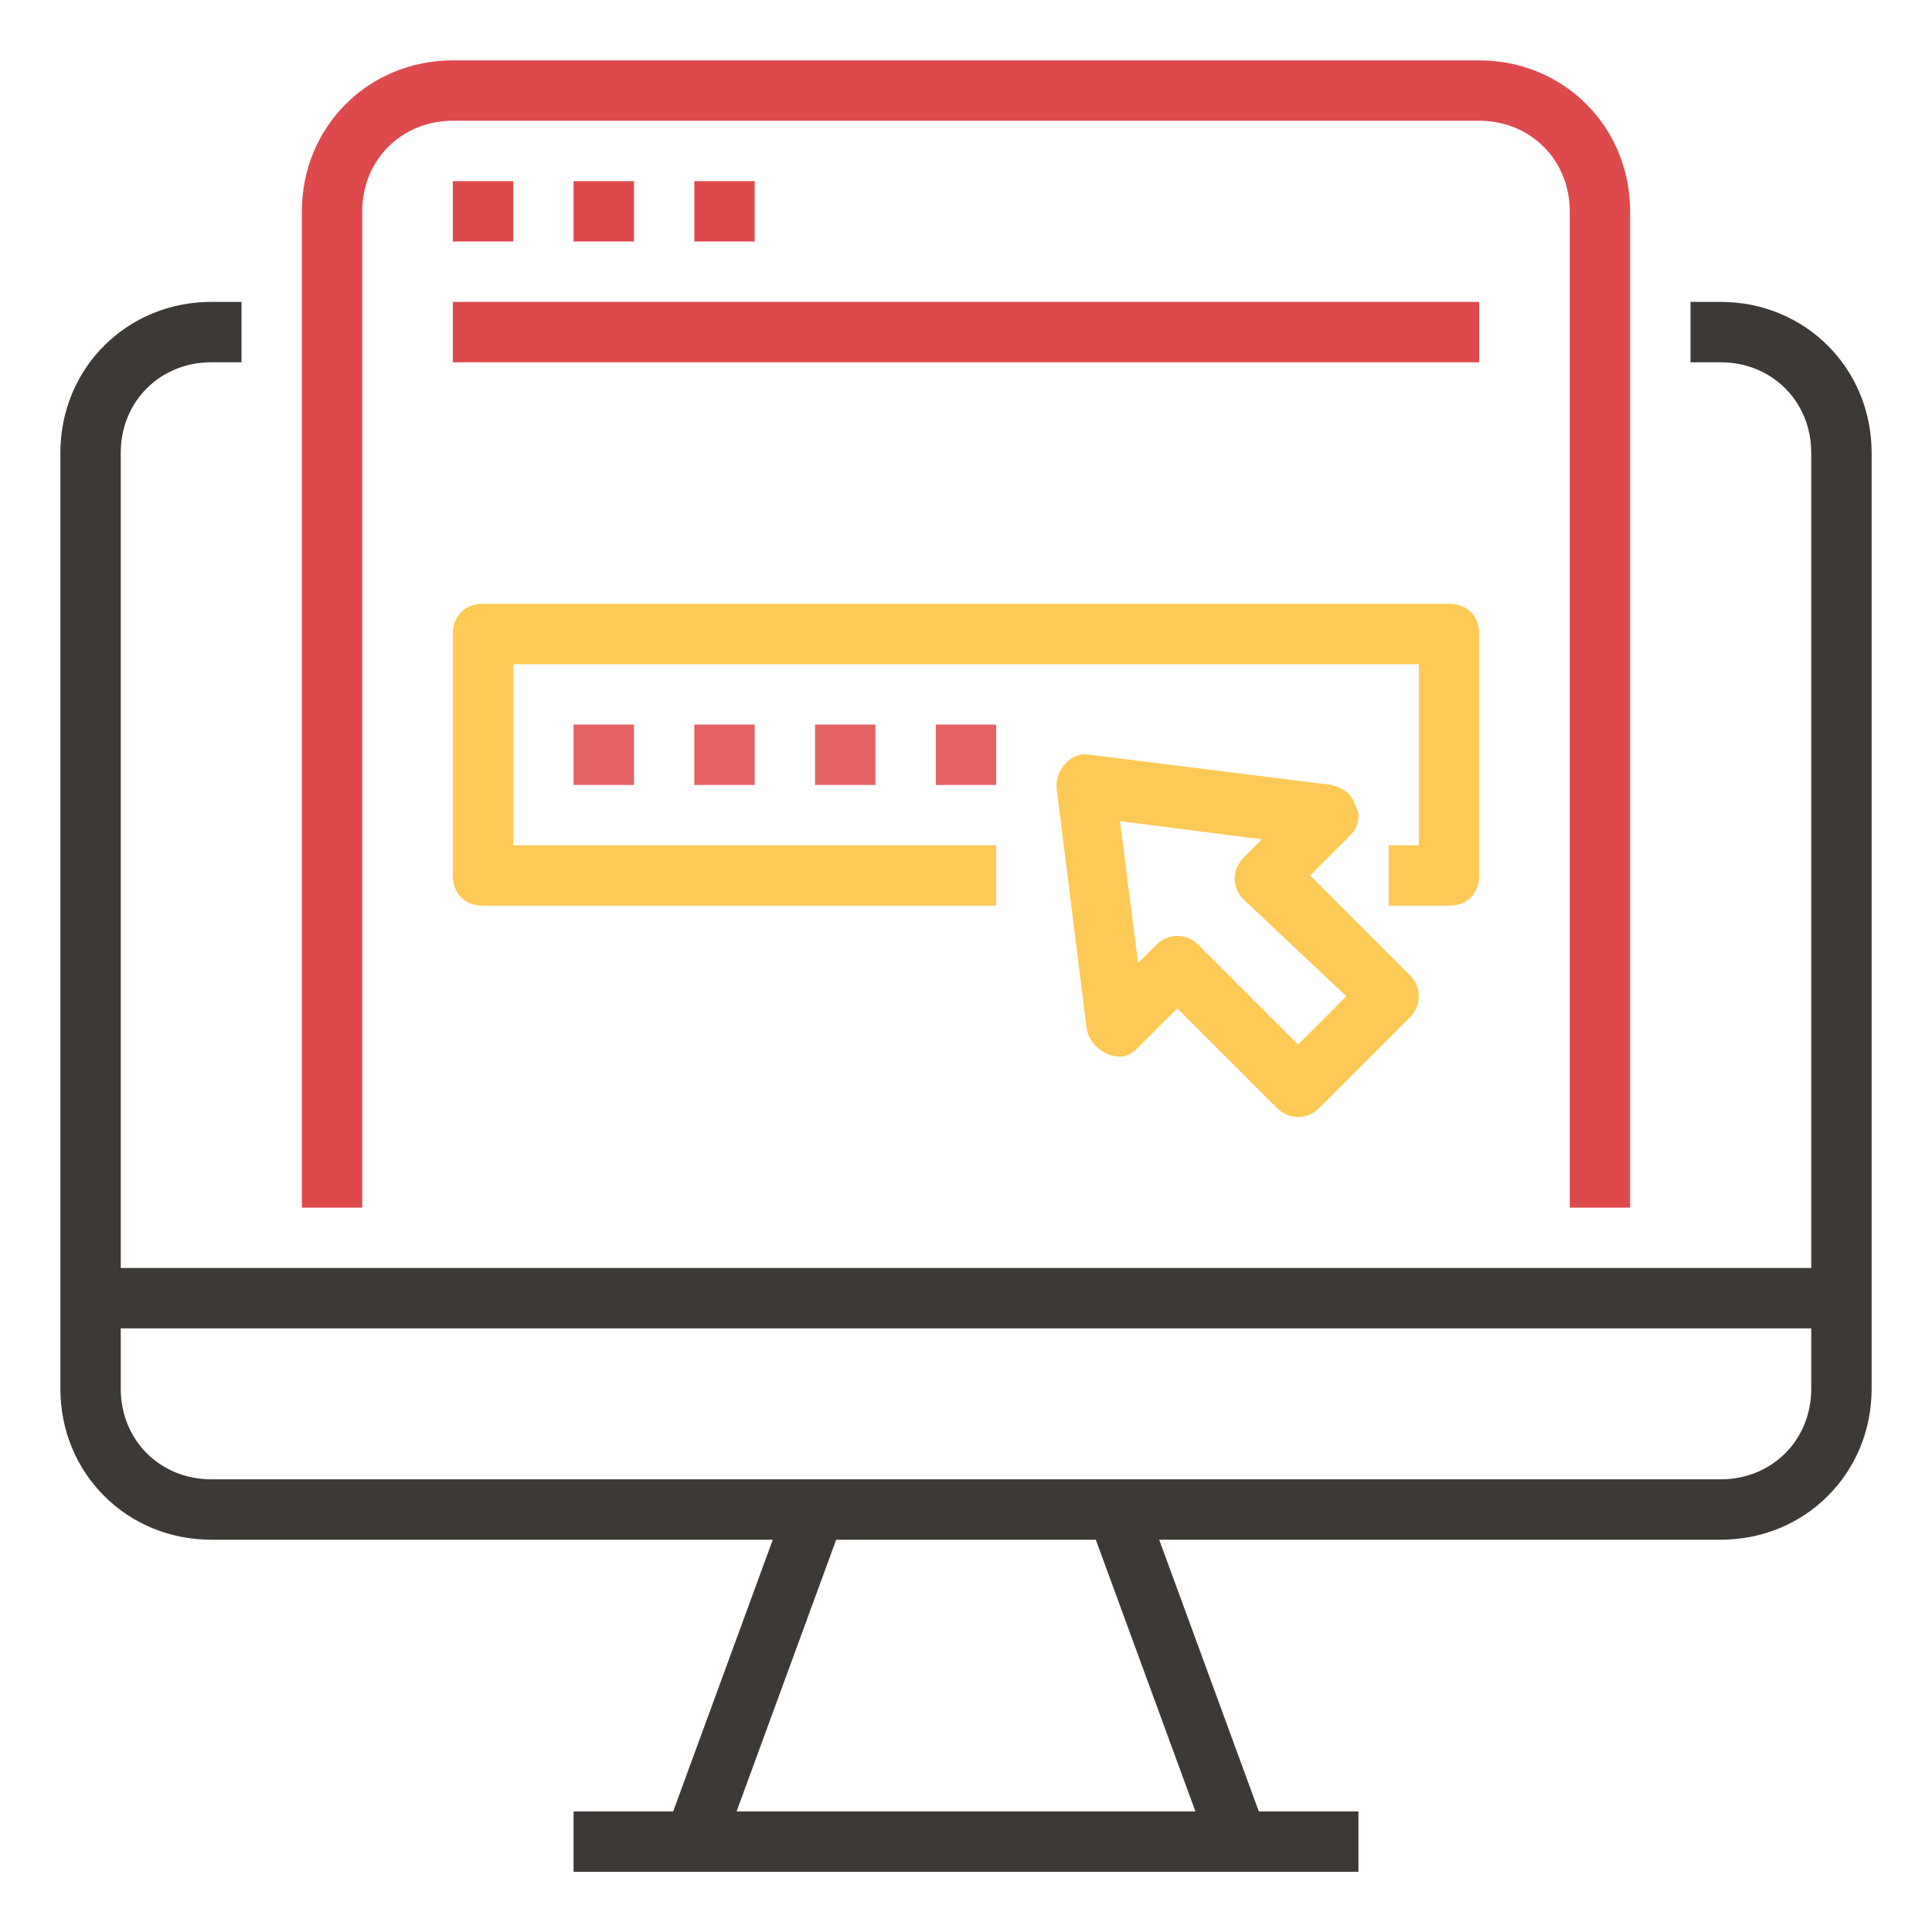
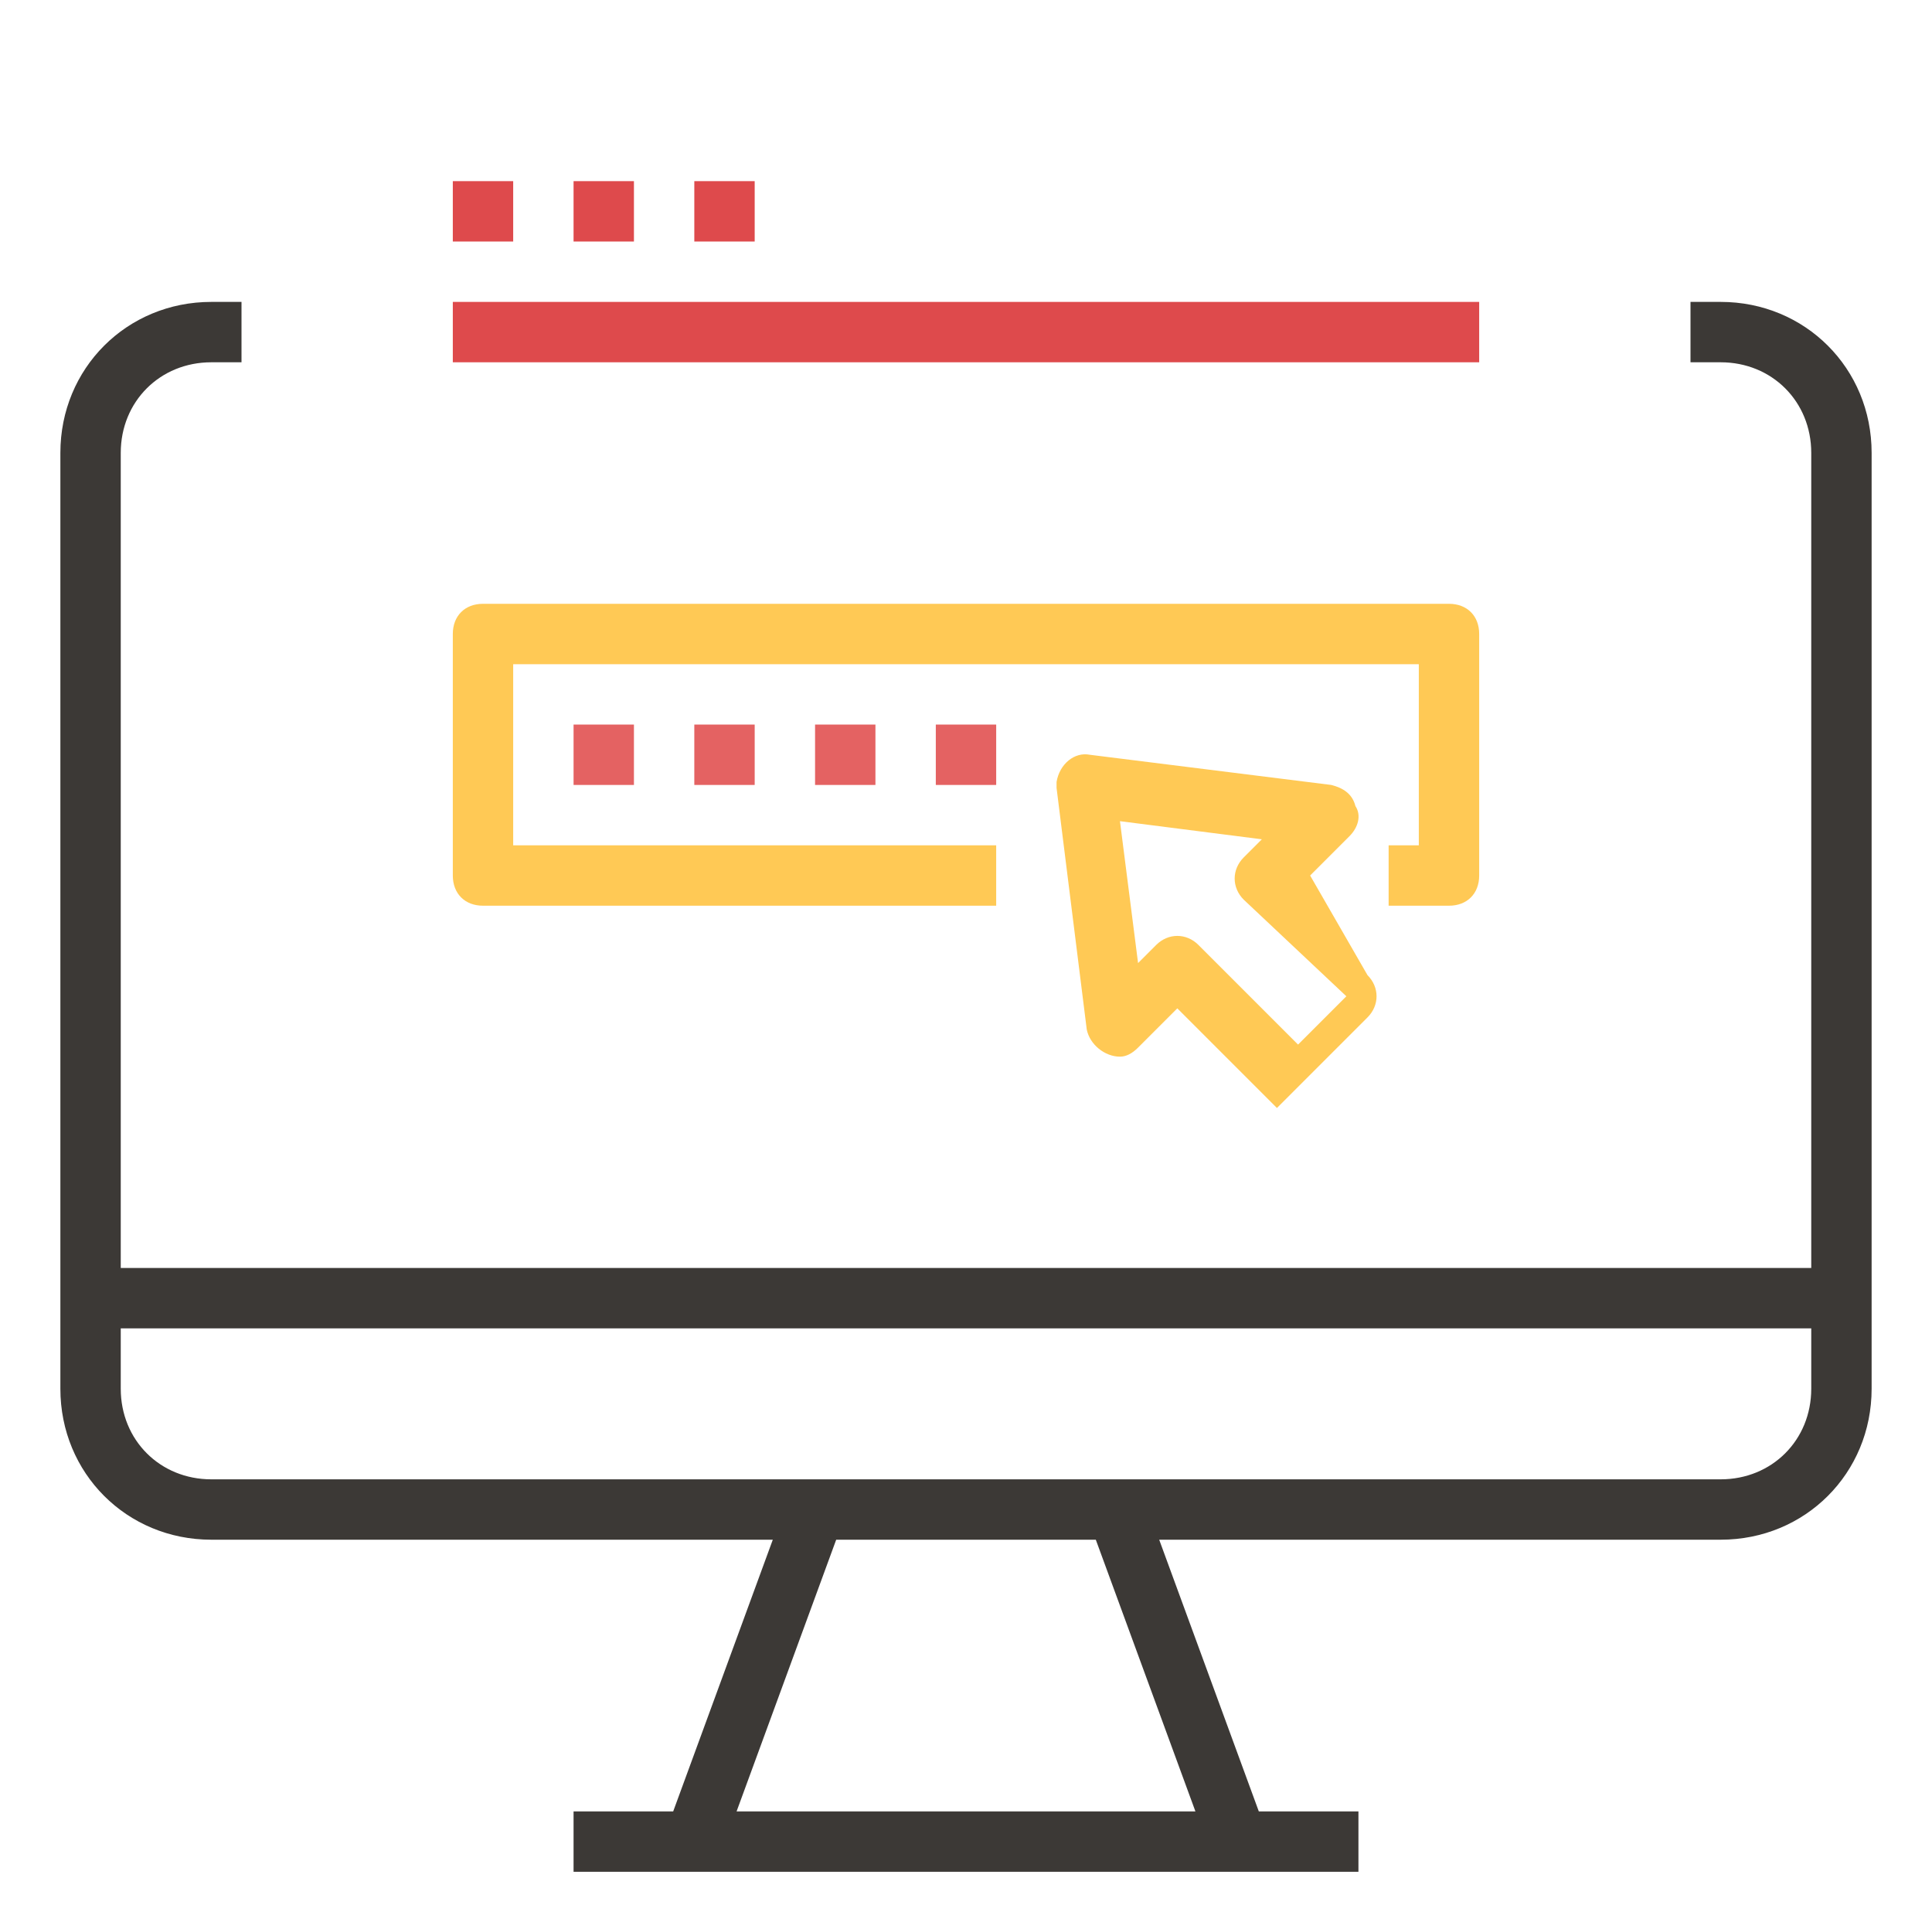
<svg xmlns="http://www.w3.org/2000/svg" version="1.1" id="Layer_1" x="0px" y="0px" viewBox="0 0 64 63.8" style="enable-background:new 0 0 64 63.8;" xml:space="preserve">
  <style type="text/css">
	.st0{fill:#3C3936;}
	.st1{fill:#DE4A4C;}
	.st2{fill:#FFC955;}
	.st3{fill:#E46262;}
</style>
  <path class="st0" d="M62,15c0-2.8-2.2-5-5-5h-1v2h1c1.7,0,3,1.3,3,3l0,27H4V15c0-1.7,1.3-3,3-3h1v-2H7c-2.8,0-5,2.2-5,5v28l0,0v3  c0,2.8,2.2,5,5,5h18.6l-3.3,9H19v2h26v-2h-3.3l-3.3-9H57c2.8,0,5-2.2,5-5v-3L62,15z M39.6,60H24.4l3.3-9h8.6L39.6,60z M57,49H7  c-1.7,0-3-1.3-3-3v-2h56v2C60,47.7,58.7,49,57,49z" />
-   <path class="st1" d="M54,40V7c0-2.8-2.2-5-5-5H15c-2.8,0-5,2.2-5,5v33h2V7c0-1.7,1.3-3,3-3h34c1.7,0,3,1.3,3,3v33H54z" />
  <rect x="15" y="6" class="st1" width="2" height="2" />
  <rect x="19" y="6" class="st1" width="2" height="2" />
  <rect x="23" y="6" class="st1" width="2" height="2" />
  <path class="st2" d="M49,29v-8c0-0.6-0.4-1-1-1H16c-0.6,0-1,0.4-1,1v8c0,0.6,0.4,1,1,1h17v-2H17v-6h30v6h-1v2h2  C48.6,30,49,29.6,49,29z" />
  <rect x="19" y="24" class="st3" width="2" height="2" />
  <rect x="23" y="24" class="st3" width="2" height="2" />
  <rect x="27" y="24" class="st3" width="2" height="2" />
  <rect x="31" y="24" class="st3" width="2" height="2" />
  <rect x="15" y="10" class="st1" width="34" height="2" />
-   <path class="st2" d="M44.9,26.7c-0.1-0.4-0.4-0.6-0.8-0.7l-8-1c-0.5-0.1-1,0.3-1.1,0.9c0,0.1,0,0.2,0,0.2l1,8  c0.1,0.5,0.6,0.9,1.1,0.9c0.2,0,0.4-0.1,0.6-0.3l1.3-1.3l3.3,3.3c0.4,0.4,1,0.4,1.4,0l3-3c0.4-0.4,0.4-1,0-1.4L43.4,29l1.3-1.3  C45,27.4,45.1,27,44.9,26.7z M44.6,33L43,34.6l-3.3-3.3c-0.4-0.4-1-0.4-1.4,0l-0.6,0.6l-0.6-4.7l4.7,0.6l-0.6,0.6  c-0.4,0.4-0.4,1,0,1.4L44.6,33z" />
+   <path class="st2" d="M44.9,26.7c-0.1-0.4-0.4-0.6-0.8-0.7l-8-1c-0.5-0.1-1,0.3-1.1,0.9c0,0.1,0,0.2,0,0.2l1,8  c0.1,0.5,0.6,0.9,1.1,0.9c0.2,0,0.4-0.1,0.6-0.3l1.3-1.3l3.3,3.3l3-3c0.4-0.4,0.4-1,0-1.4L43.4,29l1.3-1.3  C45,27.4,45.1,27,44.9,26.7z M44.6,33L43,34.6l-3.3-3.3c-0.4-0.4-1-0.4-1.4,0l-0.6,0.6l-0.6-4.7l4.7,0.6l-0.6,0.6  c-0.4,0.4-0.4,1,0,1.4L44.6,33z" />
</svg>